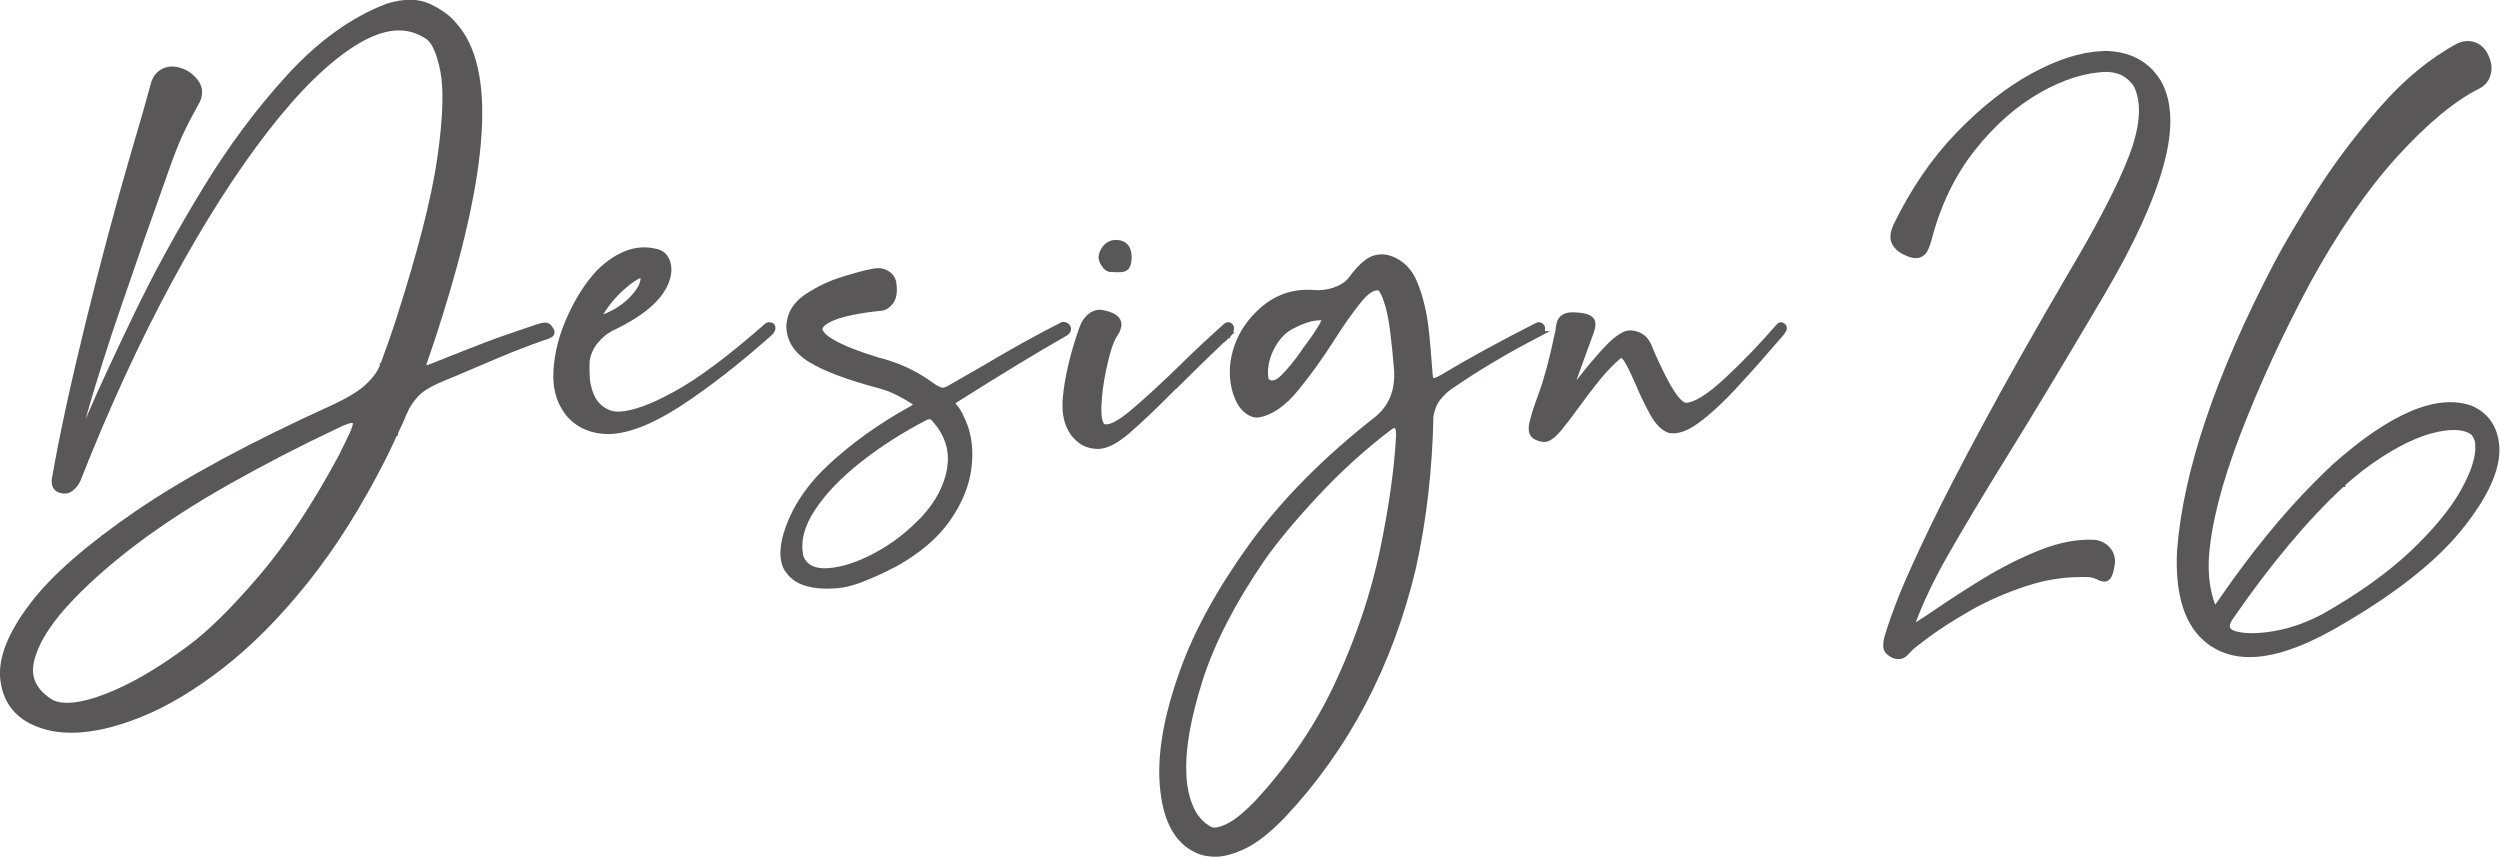
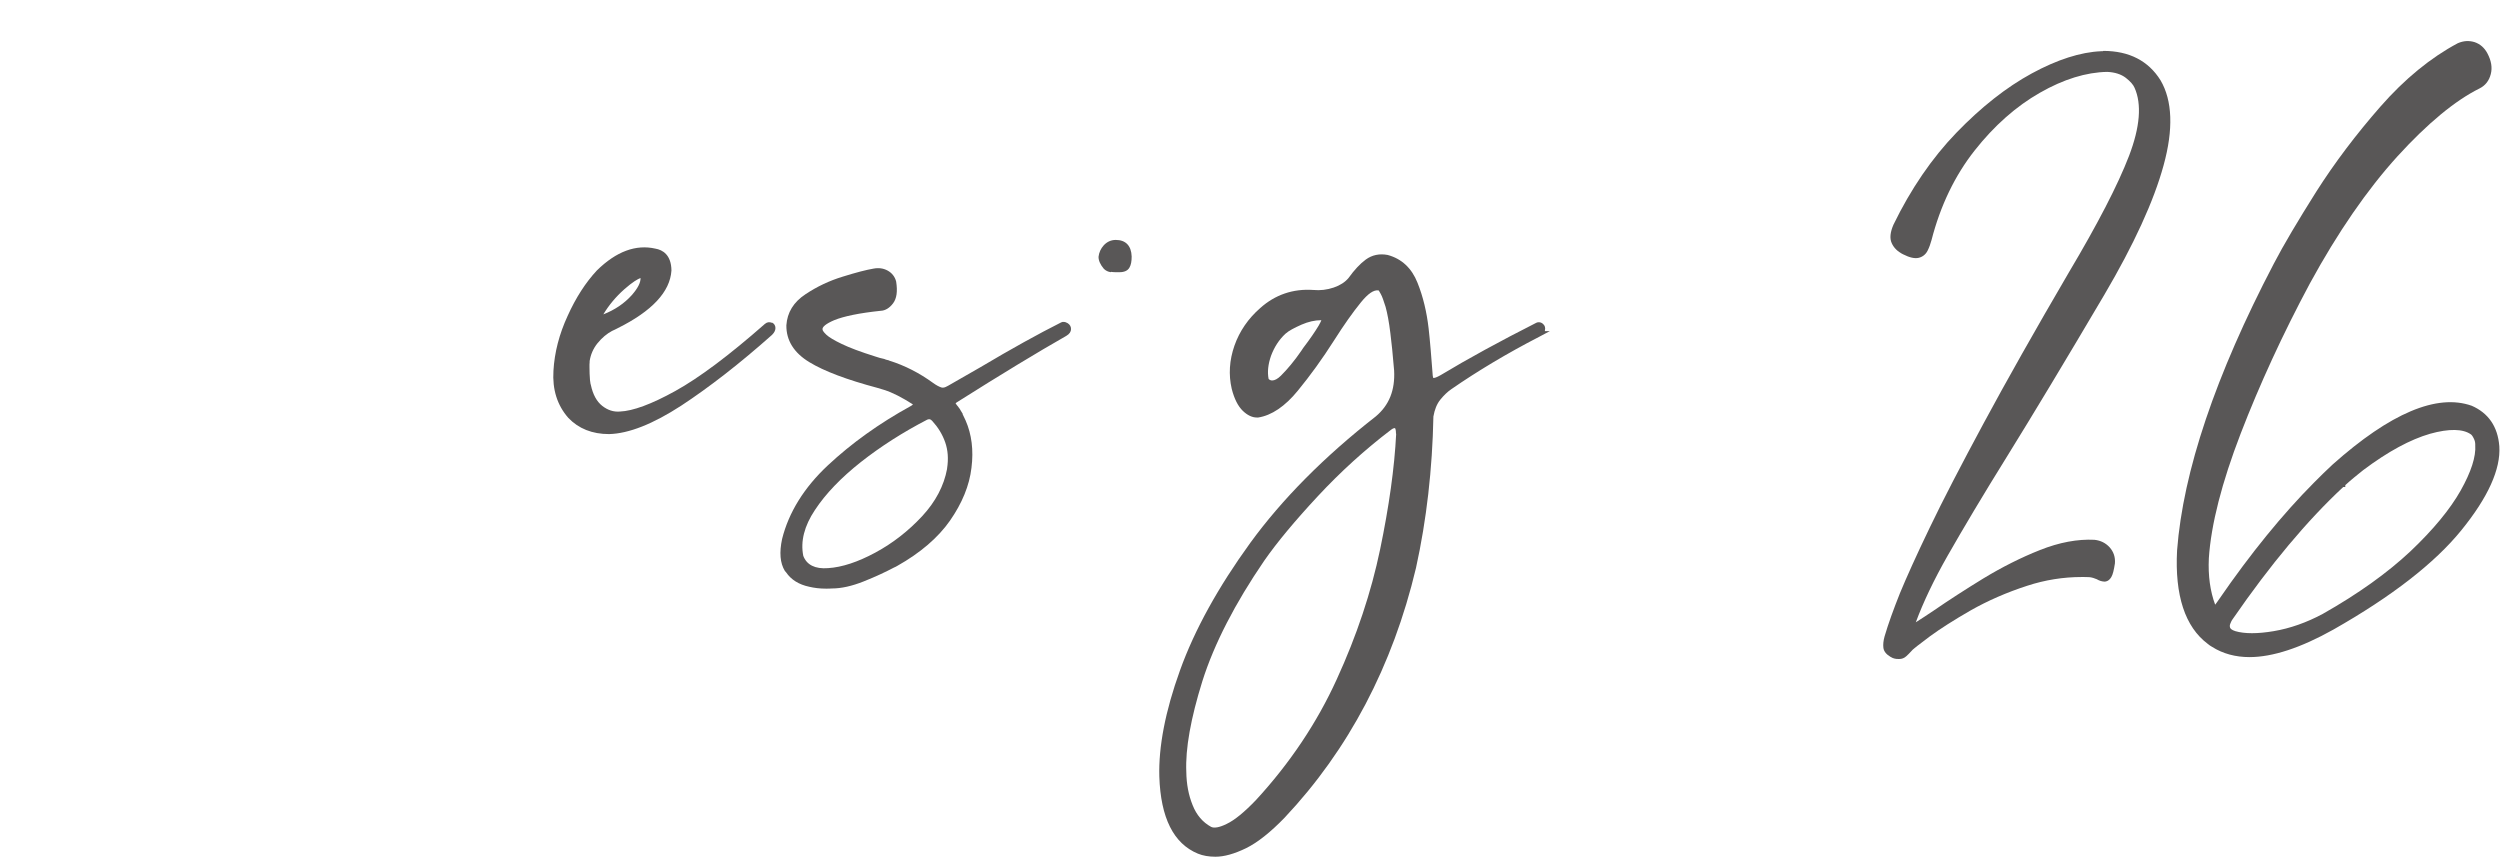
<svg xmlns="http://www.w3.org/2000/svg" id="_레이어_2" data-name="레이어 2" viewBox="0 0 146.4 50.17">
  <defs>
    <style>      .cls-1 {        fill: #595757;      }    </style>
  </defs>
  <g id="_레이어_1-2" data-name="레이어 1">
    <g>
-       <path class="cls-1" d="M32.38,19.2c-.11-.2-.25-.3-.45-.31-.11,0-.26.03-.44.09-.04.01-.08.02-.11.03-1.27.43-2.2.75-2.83.99-.67.25-1.37.53-2.1.82-.33.13-.72.29-1.18.47-.15.07-.25.09-.3.1,0-.06.03-.17.1-.35.19-.53.37-1.06.54-1.6,3.09-9.55,3.45-15.46,1.12-18.07-.34-.43-.86-.81-1.53-1.13-.69-.33-1.54-.34-2.57-.02-2.04.78-3.99,2.18-5.8,4.16-1.8,1.96-3.48,4.22-4.99,6.71-1.51,2.48-2.85,4.93-3.97,7.26-1.13,2.35-2.05,4.32-2.7,5.83-.06.13-.11.25-.16.36.58-2.05,1.29-4.29,2.11-6.67,1-2.93,1.77-5.12,2.34-6.7.18-.49.3-.84.37-1.05.32-.91.6-1.63.83-2.14.23-.5.48-.99.74-1.46.09-.17.19-.35.32-.59.2-.48.14-.92-.19-1.31-.31-.37-.69-.6-1.14-.69-.35-.08-.68-.02-.96.14-.29.17-.48.43-.58.77-.23.85-.65,2.34-1.27,4.43-.84,2.88-1.7,6.12-2.57,9.64-.87,3.54-1.52,6.55-1.94,8.94-.08.35-.05.62.1.8.13.16.34.25.66.25h.04c.07,0,.14-.02.24-.07.1-.05.21-.14.32-.25.11-.11.21-.26.29-.45,1.66-4.22,3.46-8.12,5.34-11.6,1.88-3.48,3.78-6.45,5.64-8.85,1.85-2.39,3.61-4.1,5.22-5.08,1.56-.95,2.88-1.08,3.99-.35.37.21.66.85.87,1.89.22,1.08.16,2.79-.17,5.1-.33,2.32-1.14,5.48-2.4,9.41-.28.87-.59,1.75-.91,2.61h-.06v.15c-.14.35-.4.71-.79,1.08-.4.39-1.08.8-2,1.23-4.77,2.16-8.63,4.25-11.49,6.2-2.86,1.96-4.95,3.78-6.2,5.43C.48,37.04-.1,38.5.01,39.73c.17,1.67,1.19,2.7,3.04,3.08.35.06.72.1,1.12.1,1.2,0,2.58-.31,4.11-.93,1.52-.61,3.14-1.58,4.8-2.87,1.66-1.29,3.33-2.97,4.95-5,1.63-2.03,3.18-4.5,4.61-7.33v-.04s.05-.04.05-.04v-.03c.19-.38.37-.77.55-1.16h.07v-.14c.13-.27.26-.56.4-.87l.02-.07c.04-.08.08-.18.13-.28.11-.28.31-.58.57-.88.26-.3.67-.57,1.23-.82.31-.13.6-.26.88-.37,1.07-.45,1.92-.81,2.54-1.08.61-.26,1.13-.47,1.54-.62.4-.16.81-.31,1.22-.45l.09-.03c.18-.05.32-.11.41-.18.06-.04.24-.21.05-.52ZM20.52,25.27c-.26.55-.49,1.02-.69,1.42-1.52,2.82-3.08,5.18-4.65,7.02-1.58,1.85-2.98,3.24-4.19,4.13-1.75,1.3-3.38,2.25-4.85,2.81-1.42.55-2.48.64-3.07.33-.93-.58-1.29-1.31-1.08-2.23.21-.95.85-2.03,1.9-3.2,1.06-1.18,2.41-2.39,4.01-3.61,1.61-1.22,3.46-2.42,5.52-3.58,2.05-1.16,4.2-2.27,6.39-3.3.22-.11.43-.2.62-.26.07-.02.12-.03.17-.03.04,0,.05,0,.06,0,0,.01.03.12-.14.49Z" />
      <path class="cls-1" d="M45.19,18.9c-.13-.06-.27-.04-.4.07-2.08,1.83-3.84,3.15-5.25,3.93-1.39.77-2.48,1.17-3.24,1.2-.37.03-.71-.08-1.03-.33-.32-.25-.55-.66-.67-1.23l-.02-.07c-.01-.07-.02-.14-.03-.21-.02-.25-.03-.5-.03-.76v-.16c.01-.08.01-.16.01-.2.06-.38.21-.73.46-1.04.26-.32.55-.56.85-.72.11-.05.22-.1.33-.16,2.01-1,3.07-2.13,3.15-3.38-.01-.92-.52-1.21-.94-1.28-1.14-.26-2.29.16-3.43,1.28-.65.7-1.23,1.59-1.71,2.66-.49,1.06-.77,2.14-.83,3.21-.07,1.1.22,2.02.87,2.76.6.63,1.4.95,2.39.95h0c1.15-.03,2.57-.59,4.23-1.67,1.63-1.07,3.42-2.46,5.31-4.14.14-.14.2-.27.2-.4,0-.14-.07-.26-.2-.32ZM35.33,18.41c.32-.53.73-1.03,1.24-1.48.49-.43.78-.59.94-.65.01.27-.16.6-.51,1-.44.49-1,.87-1.67,1.13Z" />
      <path class="cls-1" d="M56.38,24.24c-.05-.08-.1-.16-.14-.23l-.05-.09h-.01c-.04-.07-.09-.13-.15-.2l-.07-.1s.01-.02.07-.06c2.58-1.63,4.74-2.94,6.41-3.89.19-.11.28-.25.28-.4s-.07-.26-.19-.34c-.08-.05-.16-.08-.25-.08-.04,0-.08,0-.14.03-1.33.67-2.92,1.55-4.72,2.62-.61.35-1.24.71-1.9,1.09l-.06.03c-.12.07-.23.1-.33.07-.13-.04-.3-.13-.48-.26-.81-.59-1.67-1.03-2.57-1.31-.01,0-.03-.02-.04-.02l-.16-.04s-.04-.01-.05-.02l-.05-.02c-.18-.04-.35-.08-.51-.14-.86-.27-1.53-.52-1.98-.74-.44-.21-.74-.39-.9-.54-.21-.2-.22-.28-.22-.3-.04-.15.21-.35.68-.55.56-.23,1.48-.42,2.72-.55.27-.01.52-.16.73-.44.21-.28.27-.69.18-1.27-.07-.28-.24-.5-.49-.64-.25-.14-.53-.18-.84-.12-.42.07-1.03.23-1.8.47-.79.24-1.52.59-2.18,1.03-.7.46-1.07,1.07-1.12,1.82-.01.88.44,1.61,1.35,2.16.87.53,2.21,1.03,3.97,1.5l.4.12c.51.16,1.06.45,1.69.85,0,0-.02.04-.13.1-1.84,1.01-3.47,2.18-4.85,3.47-1.39,1.3-2.29,2.75-2.68,4.31-.17.79-.12,1.41.16,1.87l.07.08h0c.3.44.75.72,1.36.85.3.07.62.11.98.11.12,0,.24,0,.35-.01.55,0,1.17-.14,1.85-.41.68-.27,1.28-.55,1.81-.83h.01s.02-.02.04-.02l.11-.06h0c1.35-.76,2.39-1.65,3.09-2.65.71-1.02,1.14-2.06,1.26-3.1.13-1.03.01-1.96-.34-2.76l-.18-.38ZM55.46,27.46c-.18.98-.67,1.92-1.46,2.77-.8.86-1.72,1.58-2.74,2.13-1.02.55-1.95.86-2.77.91-.76.06-1.25-.19-1.45-.72-.17-.85.06-1.75.68-2.68.63-.96,1.54-1.9,2.69-2.81,1.17-.92,2.47-1.75,3.88-2.48.03-.02.08-.03.14-.03.01,0,.07,0,.17.11.33.36.59.78.75,1.24.16.46.2.96.11,1.54v.02Z" />
-       <path class="cls-1" d="M68.85,22.8c.81-.81,1.76-1.74,2.84-2.77v.03l.25-.25h.1v-.1l.26-.26h-.09c.03-.06.05-.12.05-.18.01-.23-.11-.32-.18-.36-.11-.06-.23-.06-.38.04-.85.76-1.72,1.56-2.58,2.41-1.06,1.04-2.03,1.93-2.88,2.65-.82.69-1.24.84-1.46.84-.04,0-.08,0-.12-.02-.08-.1-.19-.36-.16-1.09.03-.65.12-1.34.27-2.05.15-.71.3-1.27.46-1.65.05-.12.11-.24.18-.35.1-.15.17-.27.2-.38.09-.23.08-.44-.02-.62-.14-.25-.46-.42-.96-.52-.31-.08-.61,0-.88.21-.25.2-.44.49-.56.85-.52,1.48-.84,2.85-.95,4.05-.11,1.26.23,2.17,1.03,2.72.28.18.62.28,1.02.29h0c.52,0,1.14-.31,1.89-.96.71-.62,1.6-1.46,2.64-2.52Z" />
-       <path class="cls-1" d="M65.06,15.92c.08.01.17.02.25.02.05,0,.1,0,.14,0h.11c.28,0,.48-.09.58-.27.09-.15.13-.36.13-.65-.02-.63-.35-.97-.93-.97-.28,0-.51.11-.7.31-.18.2-.28.42-.31.68,0,.22.1.45.31.7.11.11.25.18.42.2Z" />
+       <path class="cls-1" d="M65.06,15.92c.08.01.17.02.25.02.05,0,.1,0,.14,0h.11c.28,0,.48-.09.58-.27.09-.15.13-.36.13-.65-.02-.63-.35-.97-.93-.97-.28,0-.51.11-.7.31-.18.2-.28.42-.31.68,0,.22.1.45.31.7.11.11.25.18.42.2" />
      <path class="cls-1" d="M90.8,19.39h-.33s0-.02,0-.04c.04-.15,0-.29-.11-.38-.07-.07-.16-.1-.25-.1-.04,0-.07,0-.14.03-2.11,1.07-4,2.1-5.61,3.07-.23.13-.34.16-.38.16h-.05s-.02-.06-.03-.14c0-.04-.01-.08-.01-.14-.03-.44-.07-.91-.11-1.38-.04-.48-.08-.89-.12-1.24-.11-.95-.32-1.85-.65-2.67-.34-.86-.93-1.41-1.75-1.63-.48-.09-.91,0-1.28.27-.34.25-.68.62-1.01,1.08-.2.24-.49.43-.87.56-.39.13-.78.18-1.2.14-1.18-.08-2.23.28-3.1,1.06-.7.61-1.21,1.35-1.51,2.2-.3.86-.35,1.71-.16,2.53.15.59.37,1.02.65,1.29.27.26.55.39.82.39.02,0,.05,0,.08,0,.78-.12,1.57-.65,2.32-1.57.73-.89,1.44-1.87,2.12-2.94.57-.9,1.1-1.65,1.58-2.24.4-.49.75-.75,1.04-.69.02.03.06.1.12.21.08.14.17.4.28.75.1.36.2.88.28,1.54.07.52.14,1.26.22,2.19.06,1.15-.29,2.03-1.08,2.69-3,2.34-5.48,4.84-7.35,7.41-1.87,2.58-3.26,5.09-4.11,7.46-.86,2.38-1.26,4.47-1.21,6.22.08,2.41.83,3.92,2.26,4.51.29.12.64.18,1.03.18.51,0,1.11-.17,1.79-.5.67-.33,1.43-.93,2.26-1.79,3.74-3.97,6.33-8.89,7.69-14.62.62-2.81.96-5.8,1.02-8.87.07-.4.2-.73.4-.98.21-.26.43-.47.65-.62,1.53-1.06,3.27-2.1,5.15-3.07l.62-.33ZM81.76,25.4c-.1,2-.42,4.27-.94,6.77-.52,2.5-1.37,5.06-2.54,7.61-1.16,2.55-2.75,4.92-4.73,7.07-.67.7-1.25,1.18-1.72,1.4-.42.21-.74.26-.91.17-.49-.27-.85-.69-1.08-1.27-.24-.59-.36-1.24-.37-1.95-.06-1.35.26-3.13.94-5.31.69-2.18,1.91-4.55,3.62-7.05.75-1.08,1.81-2.35,3.14-3.78,1.32-1.42,2.77-2.74,4.3-3.9.11-.08.17-.09.2-.09h.02s.06.05.06.33ZM77.38,18.75c-.02.05-.06.15-.16.32-.21.35-.51.79-.9,1.3l-.12.18c-.41.6-.82,1.08-1.19,1.45-.19.19-.37.28-.51.28-.07,0-.13-.02-.19-.07l-.02-.02c-.08-.4-.03-.86.14-1.35.19-.51.47-.95.85-1.3.19-.17.51-.34.94-.53.39-.17.78-.26,1.15-.26Z" />
-       <path class="cls-1" d="M104.3,18.87c-.08,0-.16.03-.23.1-1,1.15-2.03,2.23-3.07,3.19-1.01.94-1.79,1.42-2.29,1.43-.08-.02-.25-.1-.52-.47-.22-.31-.44-.68-.65-1.1-.22-.44-.4-.82-.55-1.15-.15-.34-.24-.55-.27-.64-.16-.38-.41-.64-.72-.77-.31-.12-.58-.15-.87-.05-.38.16-.8.5-1.29,1.04-.47.52-.9,1.03-1.29,1.53-.08.11-.16.2-.23.29l.15-.43c.12-.33.24-.67.37-1.02.14-.38.27-.72.37-1.01.11-.29.17-.48.19-.58.07-.31.01-.54-.17-.68-.15-.12-.37-.2-.66-.23-.41-.05-.7-.04-.91.03-.22.09-.37.22-.45.41-.06.16-.1.32-.11.5,0,.07-.02.14-.04.22-.32,1.53-.65,2.75-.98,3.64-.28.75-.46,1.32-.54,1.73-.04.26-.02.45.05.6.08.16.23.28.47.36.13.05.27.07.4.07h.02c.28-.03.58-.24.93-.66.33-.4.69-.87,1.07-1.4.38-.53.79-1.06,1.2-1.57.41-.51.84-.95,1.25-1.29,0,0,.09.01.25.3.18.32.38.74.6,1.24.26.63.55,1.22.85,1.77.33.59.68.94,1.09,1.08.5.1,1.08-.09,1.77-.6.65-.48,1.35-1.12,2.08-1.9.73-.79,1.45-1.58,2.12-2.37.26-.3.51-.59.76-.87.1-.13.16-.24.18-.33.02-.12-.01-.23-.09-.3-.07-.06-.14-.1-.26-.11Z" />
      <path class="cls-1" d="M123.14,3h-.1c-1.2.05-2.57.49-4.06,1.3-1.49.81-2.97,1.98-4.41,3.47-1.44,1.49-2.68,3.31-3.69,5.39-.19.44-.23.8-.1,1.08.12.27.34.49.66.65.39.2.69.26.91.21.23-.05.42-.2.53-.42.1-.2.17-.4.23-.62.52-2.02,1.37-3.78,2.52-5.24,1.15-1.46,2.44-2.6,3.83-3.39,1.38-.79,2.71-1.2,3.94-1.22.45.02.82.14,1.09.35.27.21.44.41.51.58.43.96.32,2.3-.32,3.98-.66,1.72-1.85,4.01-3.52,6.82-2,3.42-3.68,6.4-5,8.85-1.32,2.45-2.39,4.51-3.16,6.12-.78,1.62-1.36,2.91-1.74,3.83-.37.93-.68,1.78-.9,2.53-.07.25-.09.47-.07.65.02.21.16.39.41.54.1.06.19.1.26.11.07.02.15.02.25.02h.02c.14,0,.28-.05.4-.16.1-.09.19-.18.29-.29.05-.06.11-.12.19-.18.02-.02.14-.12.91-.7.6-.44,1.4-.95,2.39-1.52.99-.56,2.1-1.05,3.31-1.44,1.04-.34,2.11-.51,3.18-.51.16,0,.33,0,.48.01.15.02.29.07.41.12.15.09.29.13.45.14.11,0,.27-.05.4-.27.09-.15.15-.41.21-.8.03-.37-.08-.68-.31-.94-.23-.25-.52-.4-.89-.44-.98-.05-2.06.15-3.19.6-1.11.44-2.22,1-3.31,1.66-1.06.65-2.05,1.29-2.92,1.89-.38.26-.73.48-1.04.68.43-1.16,1.05-2.47,1.87-3.91.89-1.56,2.06-3.53,3.49-5.83,1.53-2.47,3.39-5.56,5.68-9.44,1.73-2.94,2.9-5.49,3.47-7.58.58-2.11.52-3.79-.18-4.98-.71-1.14-1.84-1.72-3.35-1.72Z" />
      <path class="cls-1" d="M144.74,23.76c-2.03-.72-4.76.43-8.14,3.44-.36.33-.72.69-1.09,1.06-1.83,1.84-3.71,4.14-5.58,6.86-.1.15-.17.24-.21.29-.29-.78-.42-1.69-.37-2.72.13-1.98.76-4.43,1.86-7.29,1.11-2.88,2.47-5.84,4.05-8.79,1.64-3.01,3.37-5.51,5.13-7.45,1.76-1.93,3.38-3.27,4.81-3.98.34-.17.56-.45.66-.84.1-.38.03-.79-.2-1.22-.17-.32-.42-.54-.74-.65-.32-.1-.64-.09-.99.06-1.58.84-3.11,2.09-4.53,3.71-1.42,1.62-2.69,3.3-3.77,5-1.07,1.7-1.91,3.11-2.48,4.21-3.41,6.52-5.31,12.17-5.66,16.78-.14,2.64.47,4.48,1.79,5.47.08.07.17.13.26.18.63.4,1.37.6,2.19.6,1.35,0,3-.54,4.91-1.61,3.42-1.94,5.94-3.9,7.49-5.81,1.57-1.93,2.32-3.59,2.23-4.93-.09-1.15-.64-1.95-1.64-2.38ZM144.95,26.06c.05.68-.24,1.57-.85,2.66-.62,1.1-1.61,2.3-2.94,3.56-1.34,1.26-3.07,2.5-5.14,3.67-.95.51-1.92.85-2.87,1.01-.94.16-1.71.16-2.25,0-.22-.07-.28-.15-.3-.19-.03-.08-.03-.15,0-.23.04-.1.08-.2.15-.29,2.2-3.19,4.37-5.78,6.47-7.73h.12v-.11c.35-.32.71-.61,1.05-.88,1.45-1.09,2.77-1.8,3.92-2.13,1.11-.31,1.93-.29,2.39.04.04.03.1.1.17.25.06.12.08.23.08.35Z" />
    </g>
  </g>
</svg>